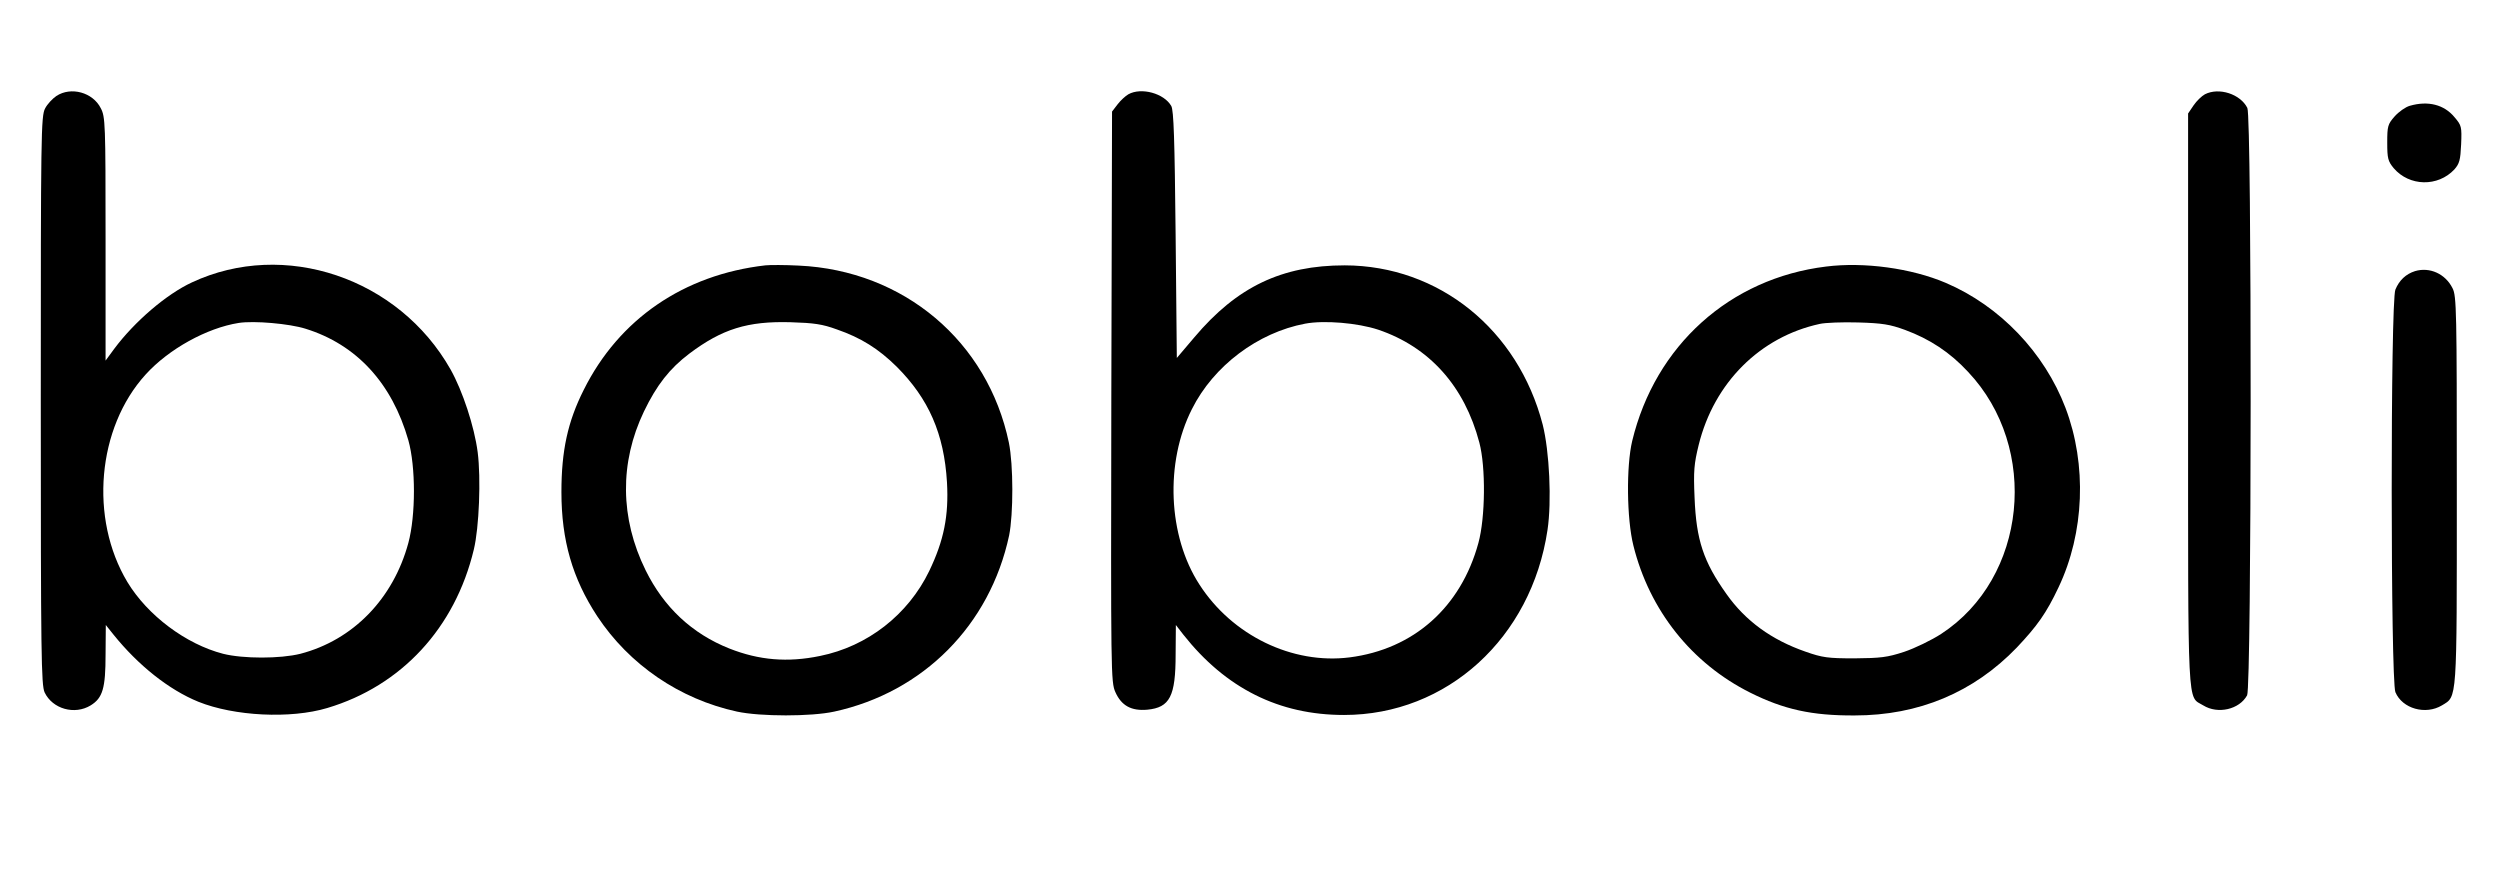
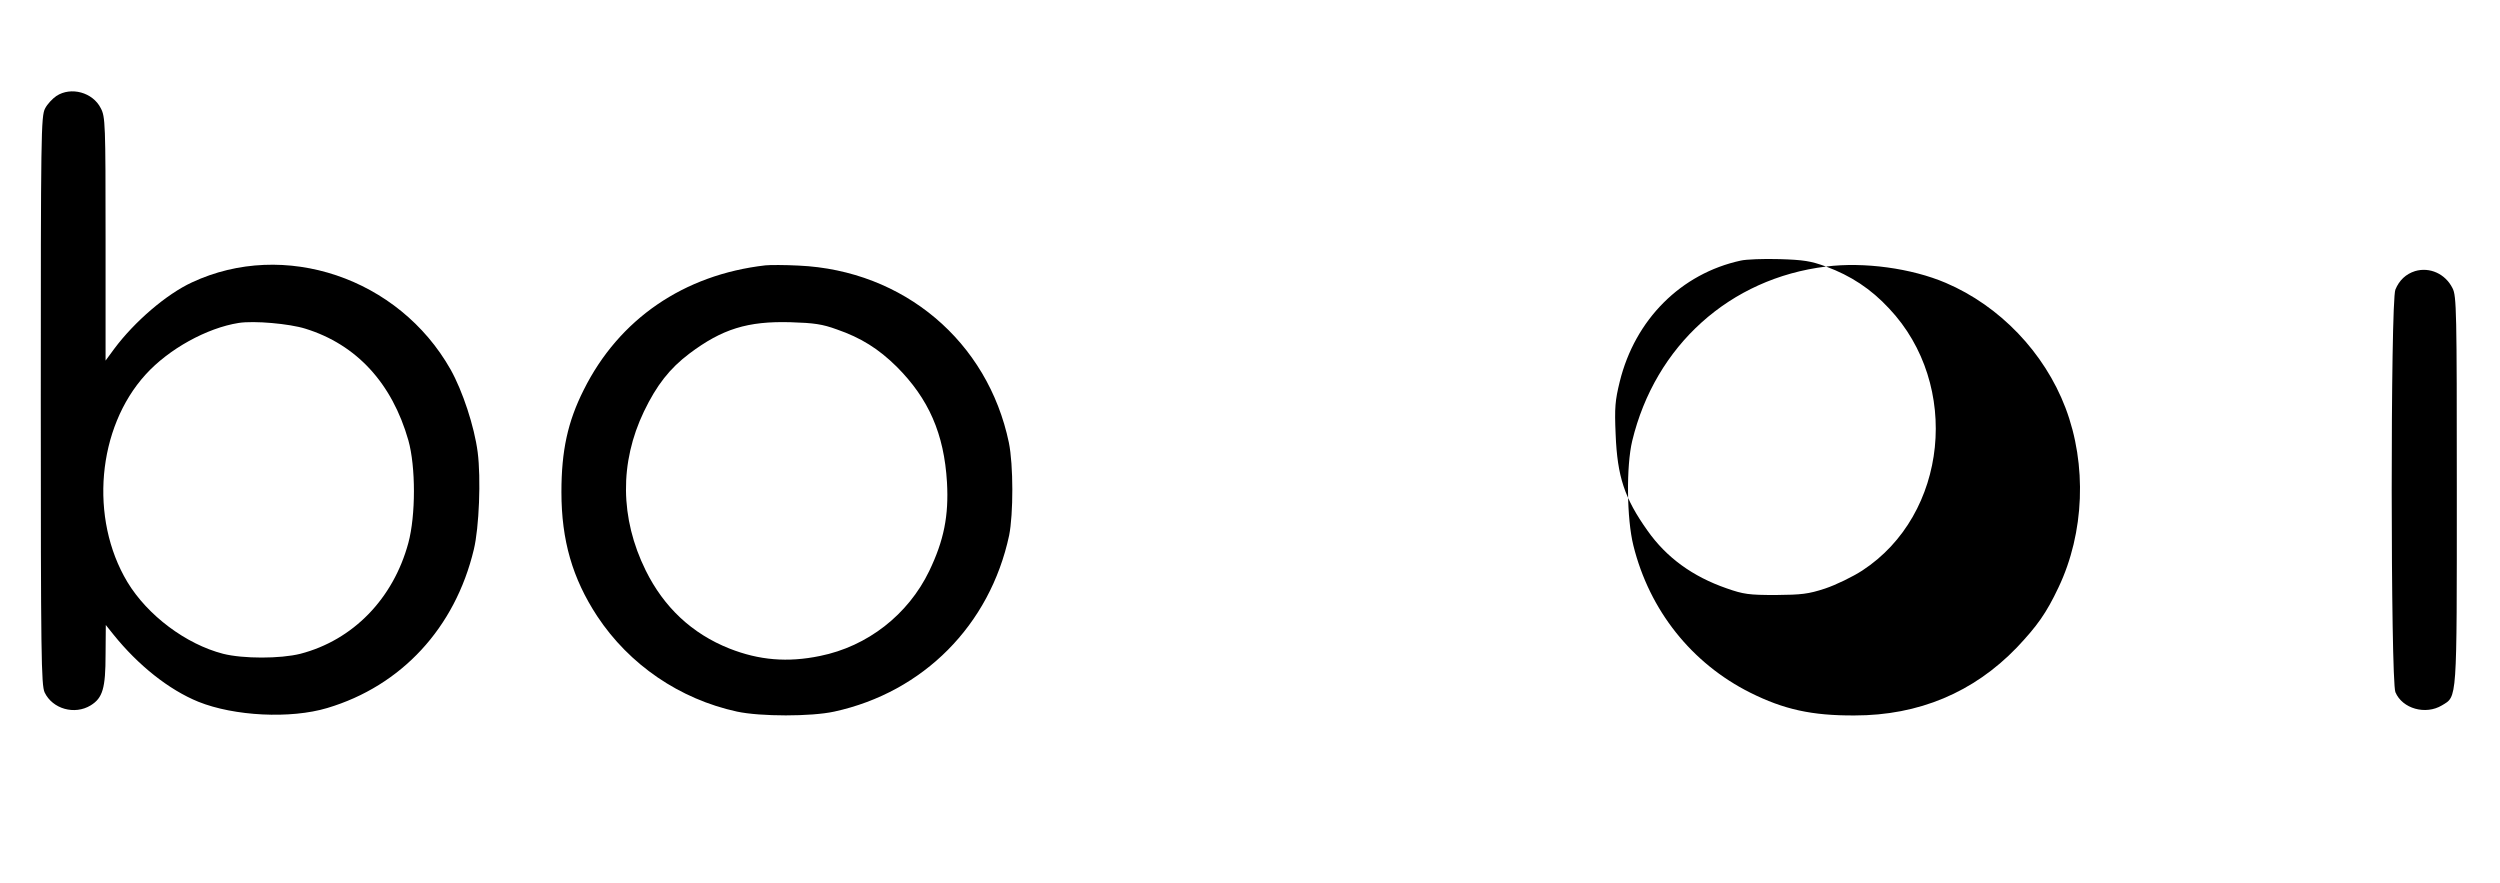
<svg xmlns="http://www.w3.org/2000/svg" version="1.0" width="1042pt" height="368pt" viewBox="0 0 1042 368" preserveAspectRatio="xMidYMid meet">
  <g transform="translate(0,368) scale(0.1,-0.1)" fill="#000000" stroke="none">
    <path d="M235 3280 c-16 -11 -38 -34 -47 -52 -17 -31 -18 -108 -18 -1216 0 -1067 2 -1187 16 -1218 33 -69 125 -95 192 -54 50 31 62 71 62 212 l1 123 32 -40 c103 -128 231 -230 354 -280 149 -60 384 -72 537 -26 309 92 533 334 611 661 22 91 30 296 16 405 -14 108 -63 256 -113 345 -216 382 -693 543 -1078 363 -106 -49 -239 -163 -324 -277 l-36 -49 0 507 c0 483 -1 509 -20 545 -33 66 -124 91 -185 51z m1038 -970 c213 -66 361 -227 429 -465 31 -110 31 -313 0 -428 -63 -233 -231 -405 -450 -462 -84 -21 -239 -21 -322 0 -155 40 -315 160 -399 299 -159 265 -126 643 76 865 96 106 255 194 388 215 64 10 211 -3 278 -24z" />
-     <path d="M4703 3287 c-12 -7 -32 -25 -45 -42 l-23 -30 -3 -1188 c-2 -1154 -2 -1190 17 -1232 25 -56 66 -79 133 -73 94 9 118 56 118 230 l1 123 31 -40 c177 -224 399 -335 670 -335 429 0 781 321 848 771 18 120 8 328 -20 439 -103 397 -433 663 -825 664 -262 0 -449 -89 -627 -300 l-73 -86 -5 514 c-4 398 -8 518 -18 536 -30 53 -125 79 -179 49z m1041 -981 c213 -72 360 -235 422 -471 27 -102 25 -312 -4 -418 -73 -268 -270 -443 -537 -477 -238 -30 -489 91 -626 304 -131 202 -144 508 -31 731 90 180 275 319 472 356 80 15 219 3 304 -25z" />
-     <path d="M9190 3287 c-13 -7 -35 -28 -47 -46 l-23 -34 0 -1194 c0 -1318 -4 -1232 63 -1273 61 -38 151 -17 183 42 19 33 20 2411 1 2448 -29 58 -118 87 -177 57z" />
-     <path d="M10044 3239 c-18 -5 -46 -25 -63 -44 -29 -33 -31 -41 -31 -110 0 -65 3 -77 27 -106 65 -76 184 -79 253 -5 21 24 25 39 28 104 3 74 2 79 -28 114 -43 52 -110 69 -186 47z" />
    <path d="M3190 2574 c-340 -39 -610 -224 -757 -519 -67 -133 -93 -254 -93 -426 0 -201 46 -360 149 -517 134 -203 344 -346 583 -398 98 -21 309 -21 405 0 372 81 649 361 729 734 18 90 18 294 -1 387 -88 422 -438 718 -876 738 -57 3 -120 3 -139 1z m298 -267 c101 -35 174 -81 249 -155 134 -134 198 -280 210 -482 8 -140 -13 -243 -74 -370 -88 -182 -257 -314 -455 -354 -135 -28 -254 -18 -378 31 -156 62 -273 172 -349 326 -107 217 -109 449 -7 662 53 110 107 179 189 241 137 103 243 136 422 131 98 -3 133 -8 193 -30z" />
-     <path d="M7611 2569 c-401 -49 -712 -329 -808 -727 -25 -105 -23 -324 5 -436 67 -270 243 -491 487 -613 140 -70 257 -96 435 -95 267 0 496 96 676 283 85 90 123 143 174 251 108 227 119 511 29 748 -88 231 -274 425 -499 521 -143 61 -341 88 -499 68z m329 -264 c103 -38 187 -93 263 -175 300 -318 245 -859 -112 -1092 -40 -26 -110 -60 -155 -75 -70 -23 -98 -26 -206 -27 -111 0 -134 3 -205 28 -141 49 -250 128 -329 240 -96 135 -126 225 -133 401 -5 113 -2 142 17 220 64 260 256 451 505 505 22 5 94 8 160 6 101 -3 132 -8 195 -31z" />
+     <path d="M7611 2569 c-401 -49 -712 -329 -808 -727 -25 -105 -23 -324 5 -436 67 -270 243 -491 487 -613 140 -70 257 -96 435 -95 267 0 496 96 676 283 85 90 123 143 174 251 108 227 119 511 29 748 -88 231 -274 425 -499 521 -143 61 -341 88 -499 68z c103 -38 187 -93 263 -175 300 -318 245 -859 -112 -1092 -40 -26 -110 -60 -155 -75 -70 -23 -98 -26 -206 -27 -111 0 -134 3 -205 28 -141 49 -250 128 -329 240 -96 135 -126 225 -133 401 -5 113 -2 142 17 220 64 260 256 451 505 505 22 5 94 8 160 6 101 -3 132 -8 195 -31z" />
    <path d="M10066 2550 c-38 -12 -66 -38 -82 -77 -21 -49 -20 -1628 0 -1678 29 -69 126 -96 194 -55 64 39 62 7 62 897 0 749 -1 810 -18 842 -30 60 -95 89 -156 71z" />
  </g>
</svg>